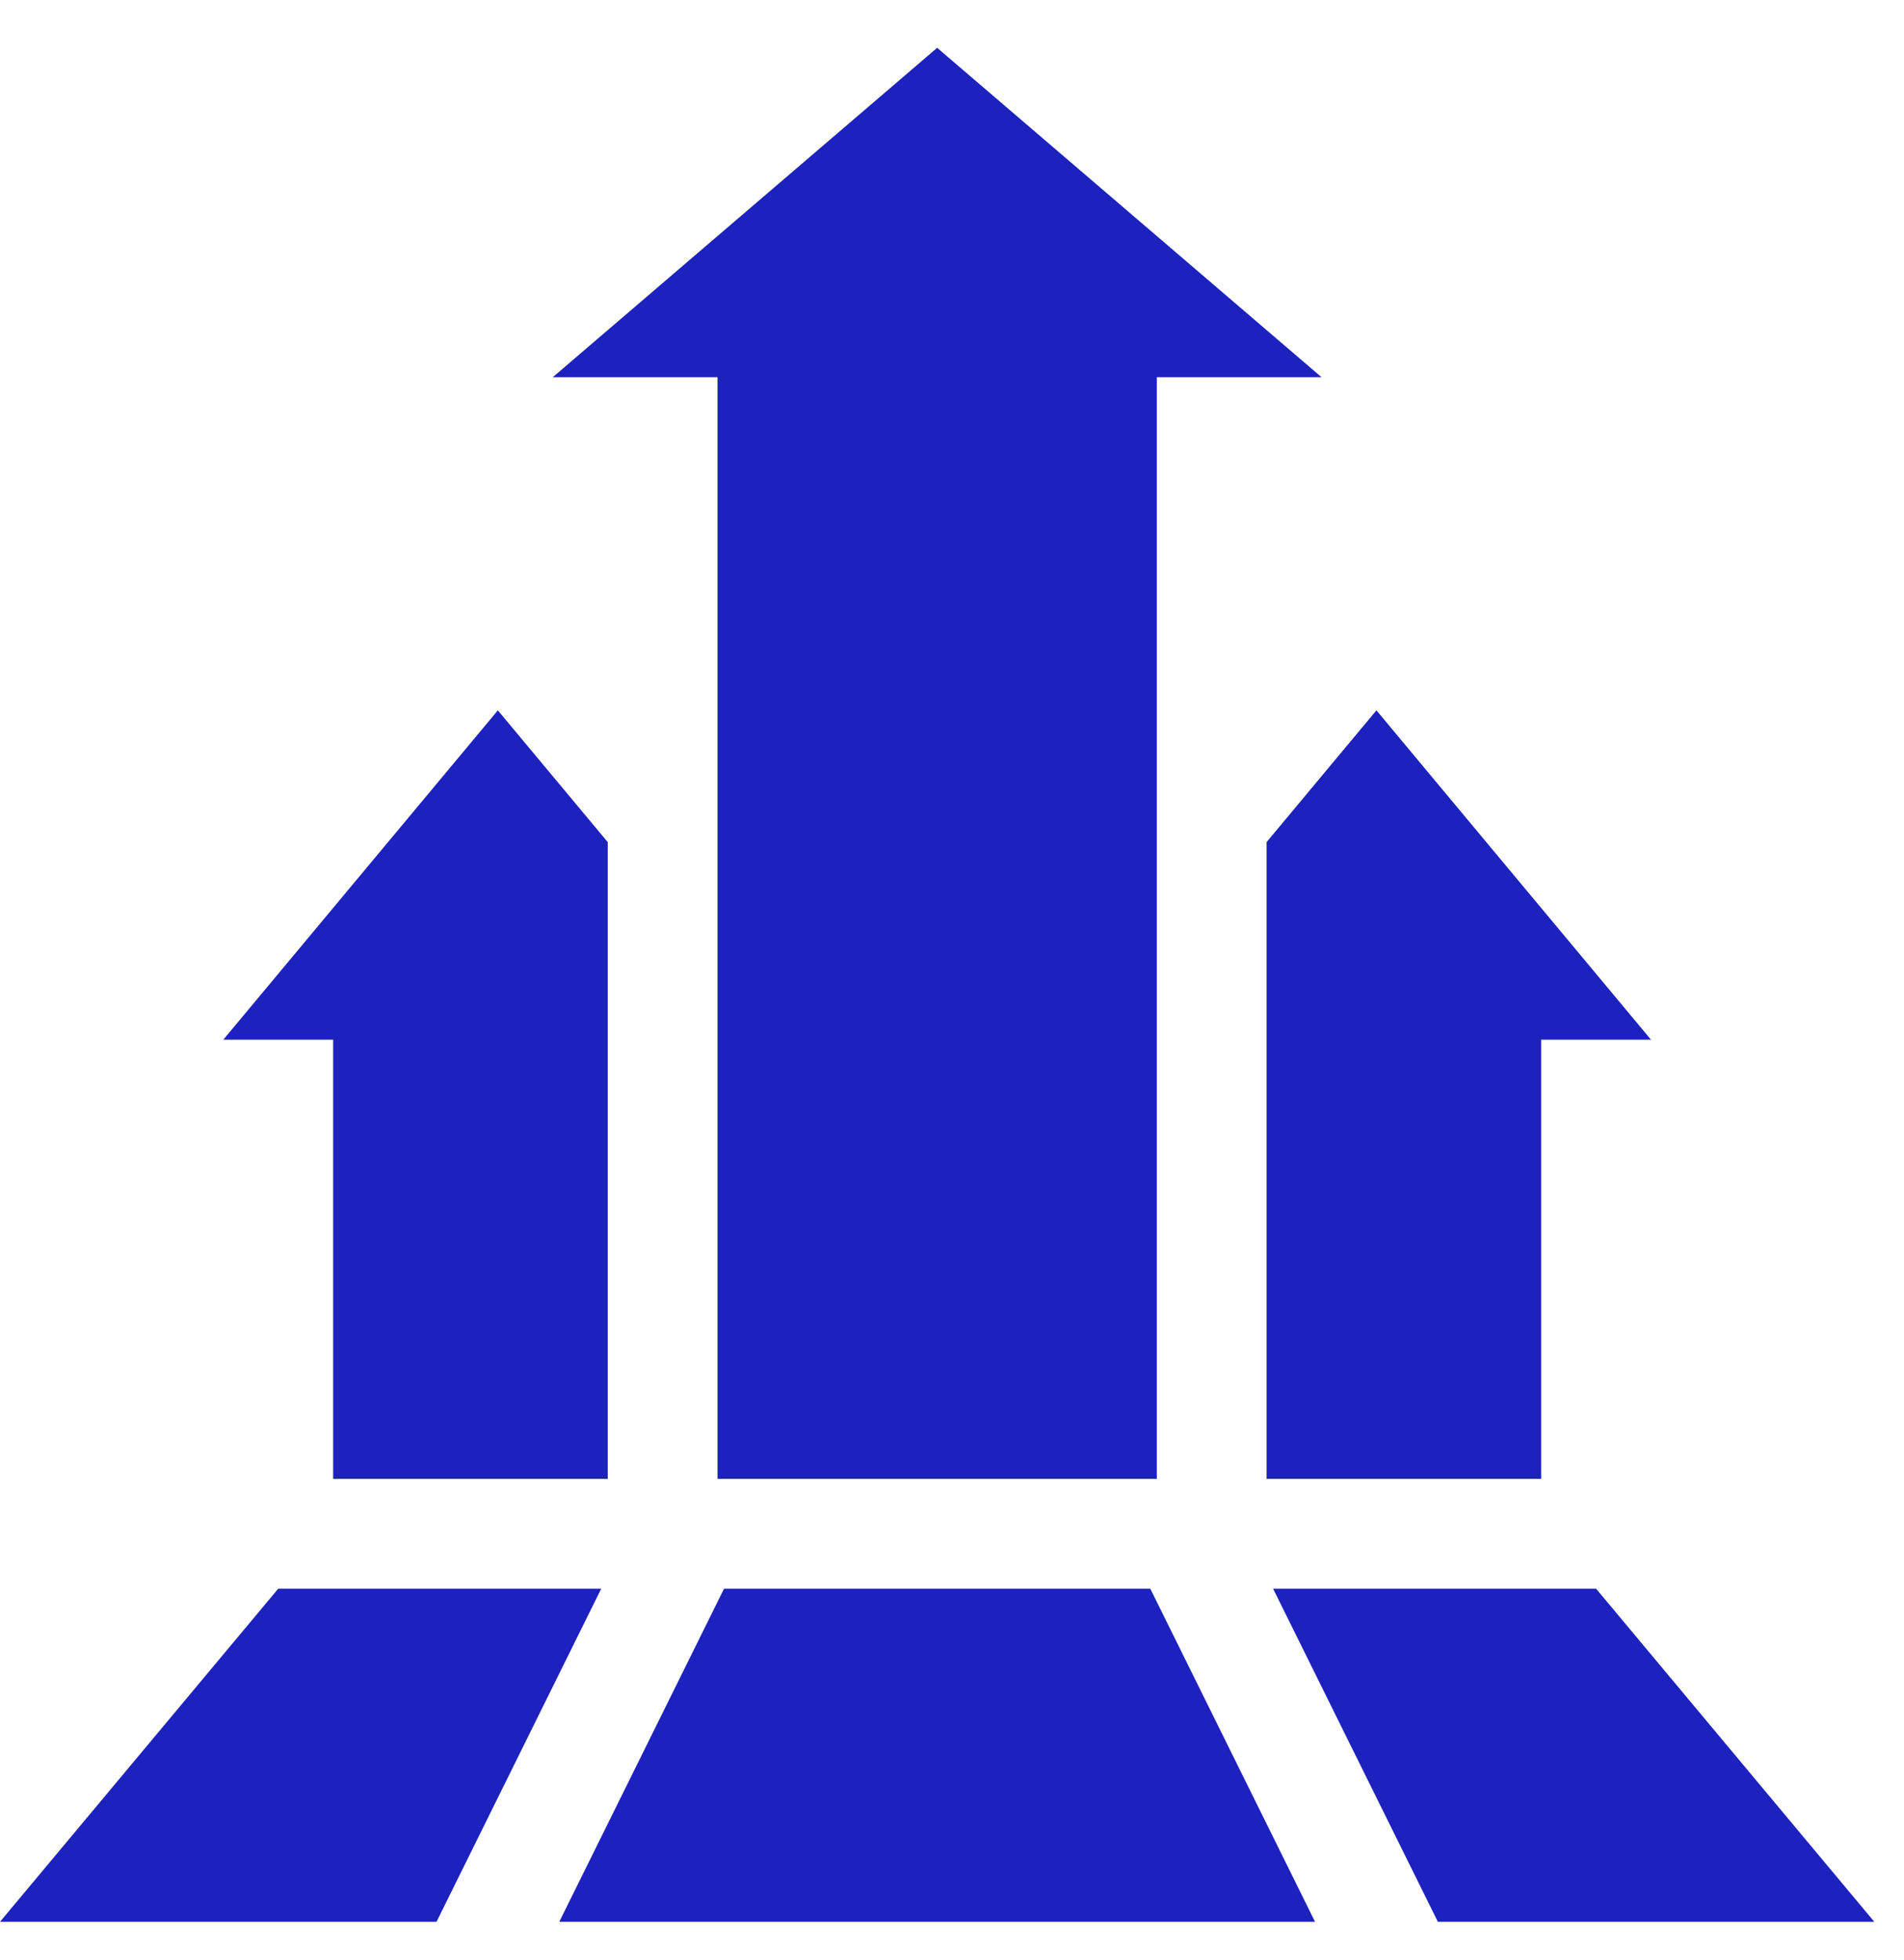
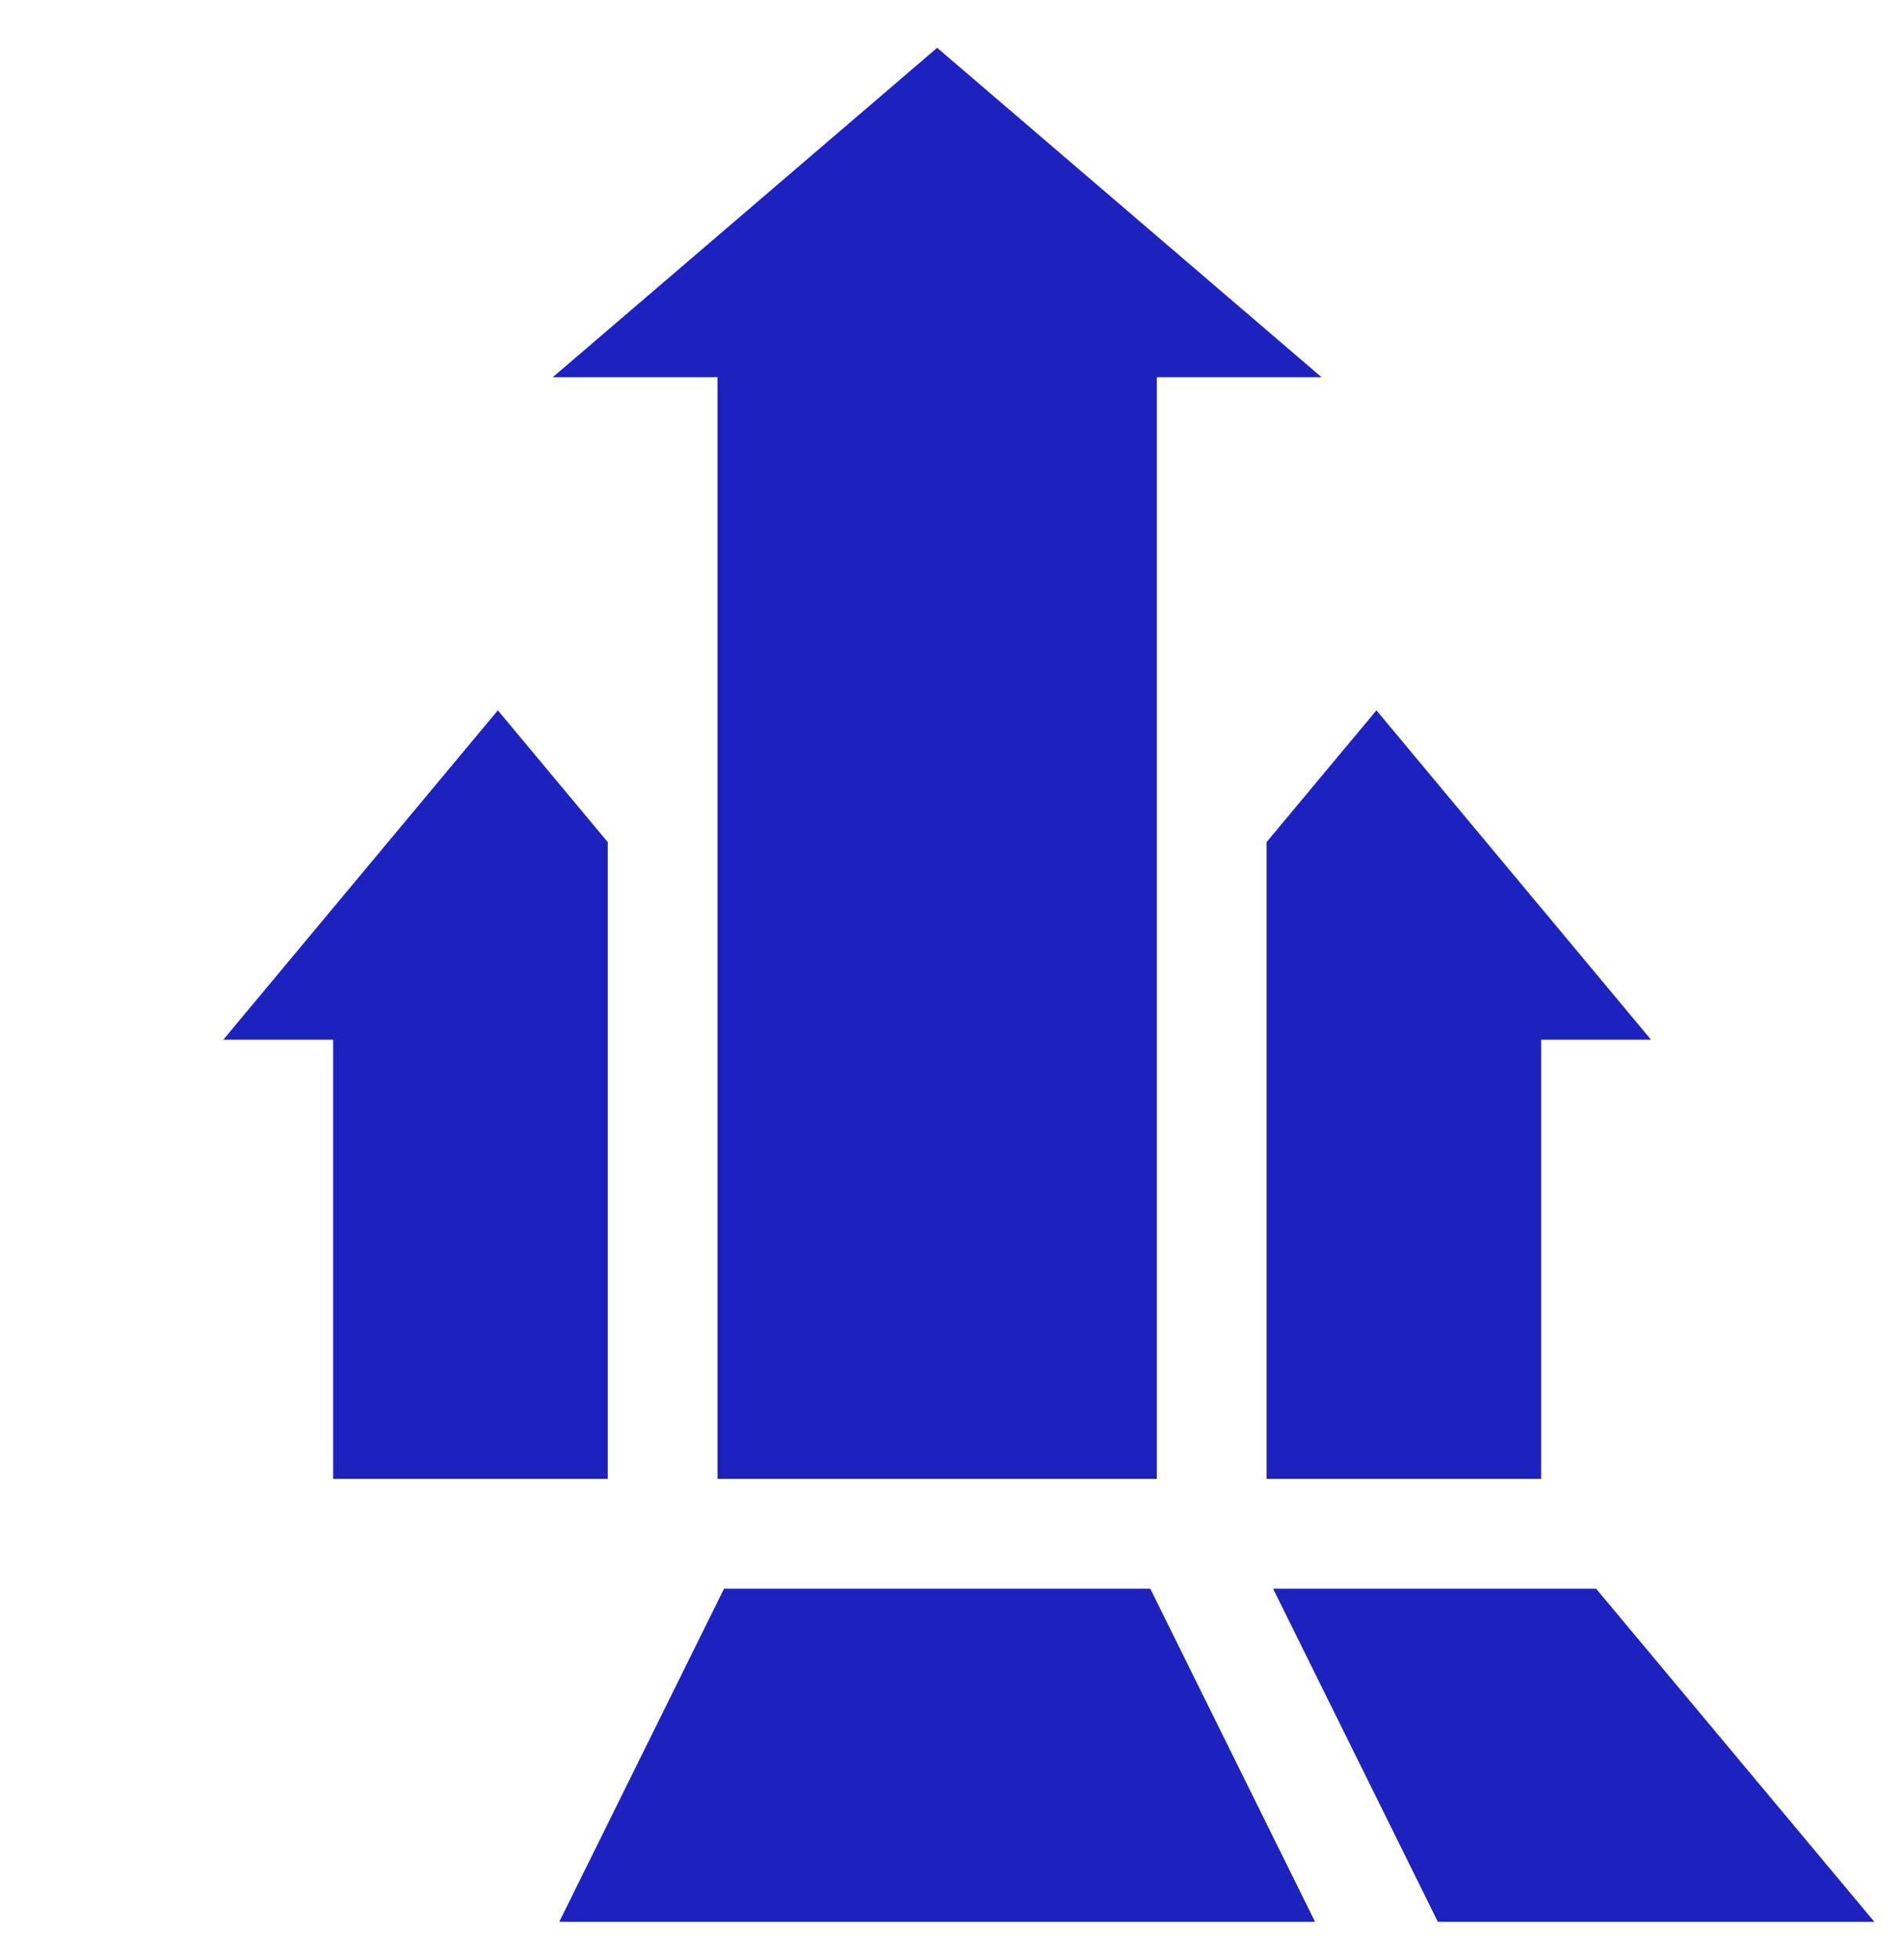
<svg xmlns="http://www.w3.org/2000/svg" width="34" height="35" viewBox="0 0 34 35" fill="none">
  <path d="M9.871 6.737H12.813V26.414H20.657V6.737H23.599L16.735 0.854L9.871 6.737Z" fill="#1D21BE" />
  <path d="M27.521 18.569H29.482L24.579 12.687L22.618 15.04V26.414H27.521V18.569Z" fill="#1D21BE" />
  <path d="M10.852 26.414V15.04L8.89 12.687L3.988 18.569H5.949V26.414H10.852Z" fill="#1D21BE" />
  <path d="M22.734 28.375L25.676 34.324H33.47L28.502 28.375H22.734Z" fill="#1D21BE" />
-   <path d="M12.929 28.375L9.987 34.324H23.483L20.541 28.375H12.929Z" fill="#1D21BE" />
-   <path d="M10.736 28.375H4.968L0 34.324H7.795L10.736 28.375Z" fill="#1D21BE" />
+   <path d="M12.929 28.375L9.987 34.324H23.483L20.541 28.375Z" fill="#1D21BE" />
</svg>